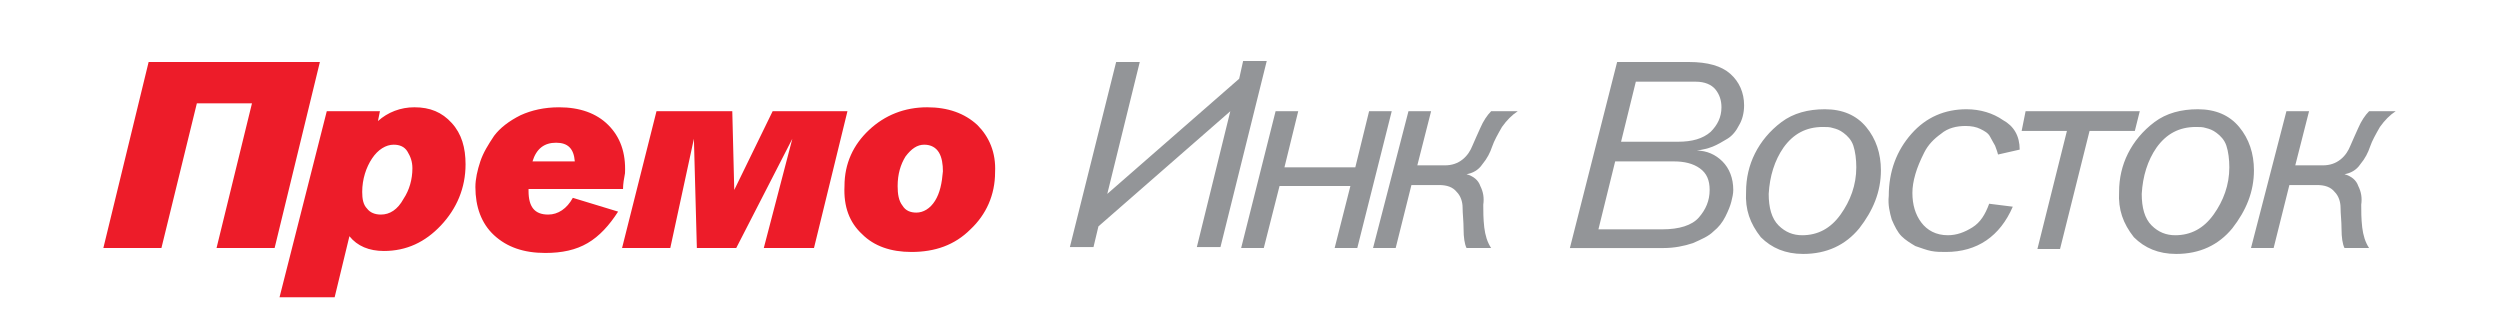
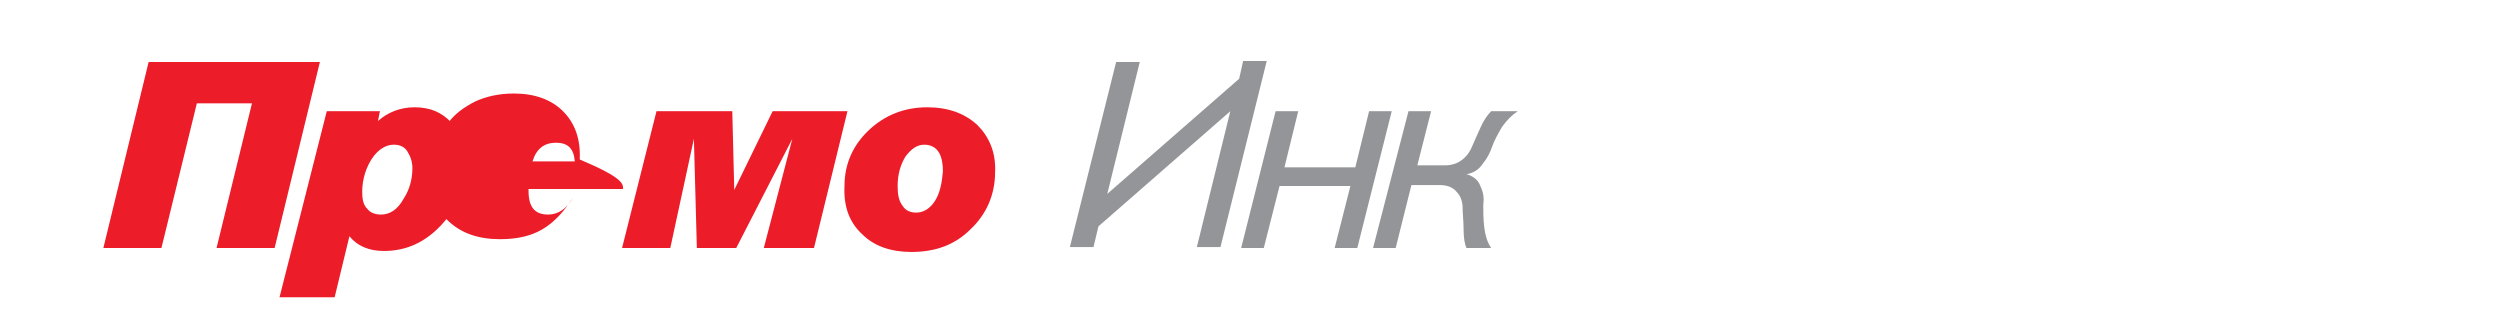
<svg xmlns="http://www.w3.org/2000/svg" version="1.1" id="Layer_1" x="0px" y="0px" viewBox="0 0 254 33.1" style="enable-background:new 0 0 254 33.1;" xml:space="preserve">
  <style type="text/css">
	.st0{fill:#ED1C29;}
	.st1{fill:#939598;}
</style>
-   <path class="st0" d="M32.5,6.3l-4.6,18.9h-5.9l3.6-14.7H20l-3.6,14.7h-5.9l4.6-18.9H32.5z M33.2,11.3h5.4l-0.2,1  c1-0.9,2.3-1.4,3.7-1.4c1.6,0,2.8,0.5,3.8,1.6c1,1.1,1.4,2.5,1.4,4.2c0,2.4-0.9,4.5-2.5,6.2c-1.6,1.7-3.5,2.6-5.8,2.6  c-1.5,0-2.7-0.5-3.5-1.5l-1.5,6.2h-5.6L33.2,11.3z M41.9,17.1c0-0.7-0.2-1.2-0.5-1.7s-0.8-0.7-1.4-0.7c-0.8,0-1.6,0.5-2.2,1.4  c-0.6,0.9-1,2.1-1,3.4c0,0.7,0.1,1.3,0.5,1.7c0.3,0.4,0.8,0.6,1.4,0.6c0.9,0,1.7-0.5,2.3-1.6C41.6,19.3,41.9,18.2,41.9,17.1z   M63.3,19.2h-9.6l0,0.2c0,1.6,0.6,2.4,2,2.4c1,0,1.9-0.6,2.5-1.7l4.6,1.4c-0.9,1.4-1.9,2.5-3.1,3.2c-1.2,0.7-2.6,1-4.3,1  c-2.2,0-3.9-0.6-5.2-1.8c-1.3-1.2-1.9-2.9-1.9-4.9c0-0.8,0.2-1.7,0.5-2.6c0.3-0.9,0.8-1.7,1.4-2.6c0.6-0.8,1.5-1.5,2.7-2.1  c1.1-0.5,2.4-0.8,3.9-0.8c2.1,0,3.8,0.6,5,1.8c1.2,1.2,1.8,2.8,1.7,4.9C63.4,18.1,63.3,18.7,63.3,19.2z M54.1,16.4h4.3  c-0.1-1.3-0.7-1.9-1.9-1.9C55.3,14.5,54.5,15.1,54.1,16.4z M66.7,11.3h7.7l0.2,8l3.9-8h7.6l-3.4,13.9h-5.1l2.9-11.1l-5.7,11.1h-4  l-0.3-11.1l-2.4,11.1h-4.9L66.7,11.3z M101.1,17.5c0,2.3-0.9,4.3-2.5,5.8c-1.6,1.6-3.6,2.3-6,2.3c-2.1,0-3.8-0.6-5-1.8  c-1.3-1.2-1.9-2.8-1.8-4.9c0-2.3,0.9-4.2,2.5-5.7c1.6-1.5,3.6-2.3,5.9-2.3c2.1,0,3.8,0.6,5.1,1.8C100.5,13.9,101.2,15.5,101.1,17.5z   M95.8,17.4c0-0.7-0.1-1.4-0.4-1.9c-0.3-0.5-0.8-0.8-1.5-0.8c-0.7,0-1.3,0.4-1.9,1.2c-0.5,0.8-0.8,1.8-0.8,3c0,0.8,0.1,1.5,0.5,2  c0.3,0.5,0.8,0.7,1.4,0.7c0.7,0,1.4-0.4,1.9-1.2C95.5,19.6,95.7,18.6,95.8,17.4z" />
-   <path class="st1" d="M164.3,6.3h7.3c1.9,0,3.3,0.4,4.2,1.2s1.4,1.9,1.4,3.2c0,0.8-0.2,1.5-0.5,2c-0.3,0.6-0.7,1.1-1.2,1.4  c-0.5,0.3-1,0.6-1.5,0.8c-0.5,0.2-1,0.3-1.6,0.4c1,0,1.9,0.4,2.6,1.1c0.7,0.7,1.1,1.7,1.1,2.9c0,0.4-0.1,0.8-0.2,1.2  c-0.1,0.4-0.3,0.9-0.6,1.5c-0.3,0.6-0.7,1.1-1.2,1.5c-0.5,0.5-1.2,0.8-2.1,1.2c-0.9,0.3-1.9,0.5-3,0.5h-9.5L164.3,6.3z M162.4,23.3  h6.5c1.7,0,3-0.4,3.7-1.2c0.7-0.8,1.1-1.7,1.1-2.8c0-1-0.3-1.7-1-2.2c-0.7-0.5-1.6-0.7-2.6-0.7h-6L162.4,23.3z M166.2,8.3l-1.5,6.1  h5.8c1.4,0,2.5-0.3,3.3-1c0.7-0.7,1.1-1.5,1.1-2.5c0-0.7-0.2-1.3-0.6-1.8c-0.4-0.5-1.1-0.8-2-0.8H166.2z M177.4,19.5  c0-1.4,0.3-2.7,0.9-3.9s1.5-2.3,2.7-3.2s2.7-1.3,4.4-1.3c1.8,0,3.2,0.6,4.2,1.8c1,1.2,1.5,2.7,1.5,4.4c0,2.2-0.8,4.1-2.2,5.9  c-1.4,1.7-3.3,2.6-5.7,2.6c-1.8,0-3.2-0.6-4.3-1.7C177.8,22.7,177.3,21.3,177.4,19.5z M179.7,19.7c0,1.4,0.3,2.5,1,3.2  c0.7,0.7,1.5,1,2.4,1c1.6,0,2.9-0.7,3.9-2.1s1.6-3,1.6-4.8c0-0.8-0.1-1.6-0.3-2.2c-0.2-0.6-0.6-1-1-1.3c-0.4-0.3-0.7-0.4-1.1-0.5  c-0.3-0.1-0.6-0.1-1-0.1c-1.7,0-3,0.7-4,2.1C180.3,16.3,179.8,17.9,179.7,19.7z M205.2,15.2l-2.2,0.5c-0.1-0.4-0.2-0.6-0.3-0.9  c-0.1-0.2-0.3-0.5-0.5-0.9c-0.2-0.4-0.6-0.6-1-0.8c-0.4-0.2-0.9-0.3-1.5-0.3c-0.9,0-1.8,0.2-2.5,0.8c-0.7,0.5-1.3,1.1-1.7,1.9  c-0.4,0.8-0.7,1.5-0.9,2.2c-0.2,0.7-0.3,1.3-0.3,1.9c0,1.2,0.3,2.2,0.9,3c0.6,0.8,1.5,1.3,2.7,1.3c0.9,0,1.7-0.3,2.5-0.8  c0.8-0.5,1.3-1.3,1.7-2.4l2.4,0.3c-1.3,3-3.6,4.6-6.8,4.6c-0.5,0-1,0-1.5-0.1c-0.5-0.1-1-0.3-1.6-0.5c-0.5-0.3-1-0.6-1.4-1  c-0.4-0.4-0.7-1-1-1.7c-0.2-0.7-0.4-1.5-0.3-2.4c0-2.5,0.8-4.6,2.3-6.3c1.5-1.7,3.4-2.5,5.6-2.5c1.4,0,2.7,0.4,3.7,1.1  C204.6,12.8,205.2,13.8,205.2,15.2z M205.8,11.3h11.6l-0.5,2h-4.6l-3,12H207l3-12h-4.6L205.8,11.3z M215.3,19.5  c0-1.4,0.3-2.7,0.9-3.9s1.5-2.3,2.7-3.2s2.7-1.3,4.4-1.3c1.8,0,3.2,0.6,4.2,1.8c1,1.2,1.5,2.7,1.5,4.4c0,2.2-0.8,4.1-2.2,5.9  c-1.4,1.7-3.3,2.6-5.7,2.6c-1.8,0-3.2-0.6-4.3-1.7C215.7,22.7,215.2,21.3,215.3,19.5z M217.6,19.7c0,1.4,0.3,2.5,1,3.2  c0.7,0.7,1.5,1,2.4,1c1.6,0,2.9-0.7,3.9-2.1s1.6-3,1.6-4.8c0-0.8-0.1-1.6-0.3-2.2c-0.2-0.6-0.6-1-1-1.3c-0.4-0.3-0.7-0.4-1.1-0.5  c-0.3-0.1-0.6-0.1-1-0.1c-1.7,0-3,0.7-4,2.1C218.2,16.3,217.7,17.9,217.6,19.7z M232.3,11.3h2.3l-1.4,5.5h2.8c0.7,0,1.3-0.2,1.8-0.6  c0.5-0.4,0.8-0.9,1-1.4c0.2-0.5,0.5-1.1,0.8-1.8c0.3-0.7,0.7-1.3,1.1-1.7h2.7c-0.6,0.4-1.1,0.9-1.6,1.6c-0.4,0.7-0.8,1.4-1,2  c-0.2,0.6-0.5,1.2-1,1.8c-0.4,0.6-1,0.9-1.6,1c0.7,0.2,1.2,0.6,1.4,1.2c0.3,0.6,0.4,1.2,0.3,1.9c0,0.7,0,1.4,0.1,2.3  c0.1,0.8,0.3,1.5,0.7,2.1h-2.5c-0.2-0.4-0.3-1.1-0.3-1.9c0-0.8-0.1-1.6-0.1-2.2s-0.2-1.2-0.6-1.6c-0.4-0.5-1-0.7-1.8-0.7h-2.8  l-1.6,6.4h-2.3L232.3,11.3z" />
+   <path class="st0" d="M32.5,6.3l-4.6,18.9h-5.9l3.6-14.7H20l-3.6,14.7h-5.9l4.6-18.9H32.5z M33.2,11.3h5.4l-0.2,1  c1-0.9,2.3-1.4,3.7-1.4c1.6,0,2.8,0.5,3.8,1.6c1,1.1,1.4,2.5,1.4,4.2c0,2.4-0.9,4.5-2.5,6.2c-1.6,1.7-3.5,2.6-5.8,2.6  c-1.5,0-2.7-0.5-3.5-1.5l-1.5,6.2h-5.6L33.2,11.3z M41.9,17.1c0-0.7-0.2-1.2-0.5-1.7s-0.8-0.7-1.4-0.7c-0.8,0-1.6,0.5-2.2,1.4  c-0.6,0.9-1,2.1-1,3.4c0,0.7,0.1,1.3,0.5,1.7c0.3,0.4,0.8,0.6,1.4,0.6c0.9,0,1.7-0.5,2.3-1.6C41.6,19.3,41.9,18.2,41.9,17.1z   M63.3,19.2h-9.6l0,0.2c0,1.6,0.6,2.4,2,2.4c1,0,1.9-0.6,2.5-1.7c-0.9,1.4-1.9,2.5-3.1,3.2c-1.2,0.7-2.6,1-4.3,1  c-2.2,0-3.9-0.6-5.2-1.8c-1.3-1.2-1.9-2.9-1.9-4.9c0-0.8,0.2-1.7,0.5-2.6c0.3-0.9,0.8-1.7,1.4-2.6c0.6-0.8,1.5-1.5,2.7-2.1  c1.1-0.5,2.4-0.8,3.9-0.8c2.1,0,3.8,0.6,5,1.8c1.2,1.2,1.8,2.8,1.7,4.9C63.4,18.1,63.3,18.7,63.3,19.2z M54.1,16.4h4.3  c-0.1-1.3-0.7-1.9-1.9-1.9C55.3,14.5,54.5,15.1,54.1,16.4z M66.7,11.3h7.7l0.2,8l3.9-8h7.6l-3.4,13.9h-5.1l2.9-11.1l-5.7,11.1h-4  l-0.3-11.1l-2.4,11.1h-4.9L66.7,11.3z M101.1,17.5c0,2.3-0.9,4.3-2.5,5.8c-1.6,1.6-3.6,2.3-6,2.3c-2.1,0-3.8-0.6-5-1.8  c-1.3-1.2-1.9-2.8-1.8-4.9c0-2.3,0.9-4.2,2.5-5.7c1.6-1.5,3.6-2.3,5.9-2.3c2.1,0,3.8,0.6,5.1,1.8C100.5,13.9,101.2,15.5,101.1,17.5z   M95.8,17.4c0-0.7-0.1-1.4-0.4-1.9c-0.3-0.5-0.8-0.8-1.5-0.8c-0.7,0-1.3,0.4-1.9,1.2c-0.5,0.8-0.8,1.8-0.8,3c0,0.8,0.1,1.5,0.5,2  c0.3,0.5,0.8,0.7,1.4,0.7c0.7,0,1.4-0.4,1.9-1.2C95.5,19.6,95.7,18.6,95.8,17.4z" />
  <path class="st1" d="M113.4,6.3h2.4l-3.3,13.4l13.4-11.7l0.4-1.8h2.4l-4.7,18.9h-2.4l3.4-13.8l-13.4,11.7l-0.5,2.1h-2.4L113.4,6.3z   M129.6,11.3h2.3l-1.4,5.7h7.2l1.4-5.7h2.3l-3.5,13.9h-2.3l1.6-6.3H130l-1.6,6.3h-2.3L129.6,11.3z M143.1,11.3h2.3l-1.4,5.5h2.8  c0.7,0,1.3-0.2,1.8-0.6c0.5-0.4,0.8-0.9,1-1.4c0.2-0.5,0.5-1.1,0.8-1.8c0.3-0.7,0.7-1.3,1.1-1.7h2.7c-0.6,0.4-1.1,0.9-1.6,1.6  c-0.4,0.7-0.8,1.4-1,2c-0.2,0.6-0.5,1.2-1,1.8c-0.4,0.6-1,0.9-1.6,1c0.7,0.2,1.2,0.6,1.4,1.2c0.3,0.6,0.4,1.2,0.3,1.9  c0,0.7,0,1.4,0.1,2.3c0.1,0.8,0.3,1.5,0.7,2.1h-2.5c-0.2-0.4-0.3-1.1-0.3-1.9c0-0.8-0.1-1.6-0.1-2.2s-0.2-1.2-0.6-1.6  c-0.4-0.5-1-0.7-1.8-0.7h-2.8l-1.6,6.4h-2.3L143.1,11.3z" />
</svg>